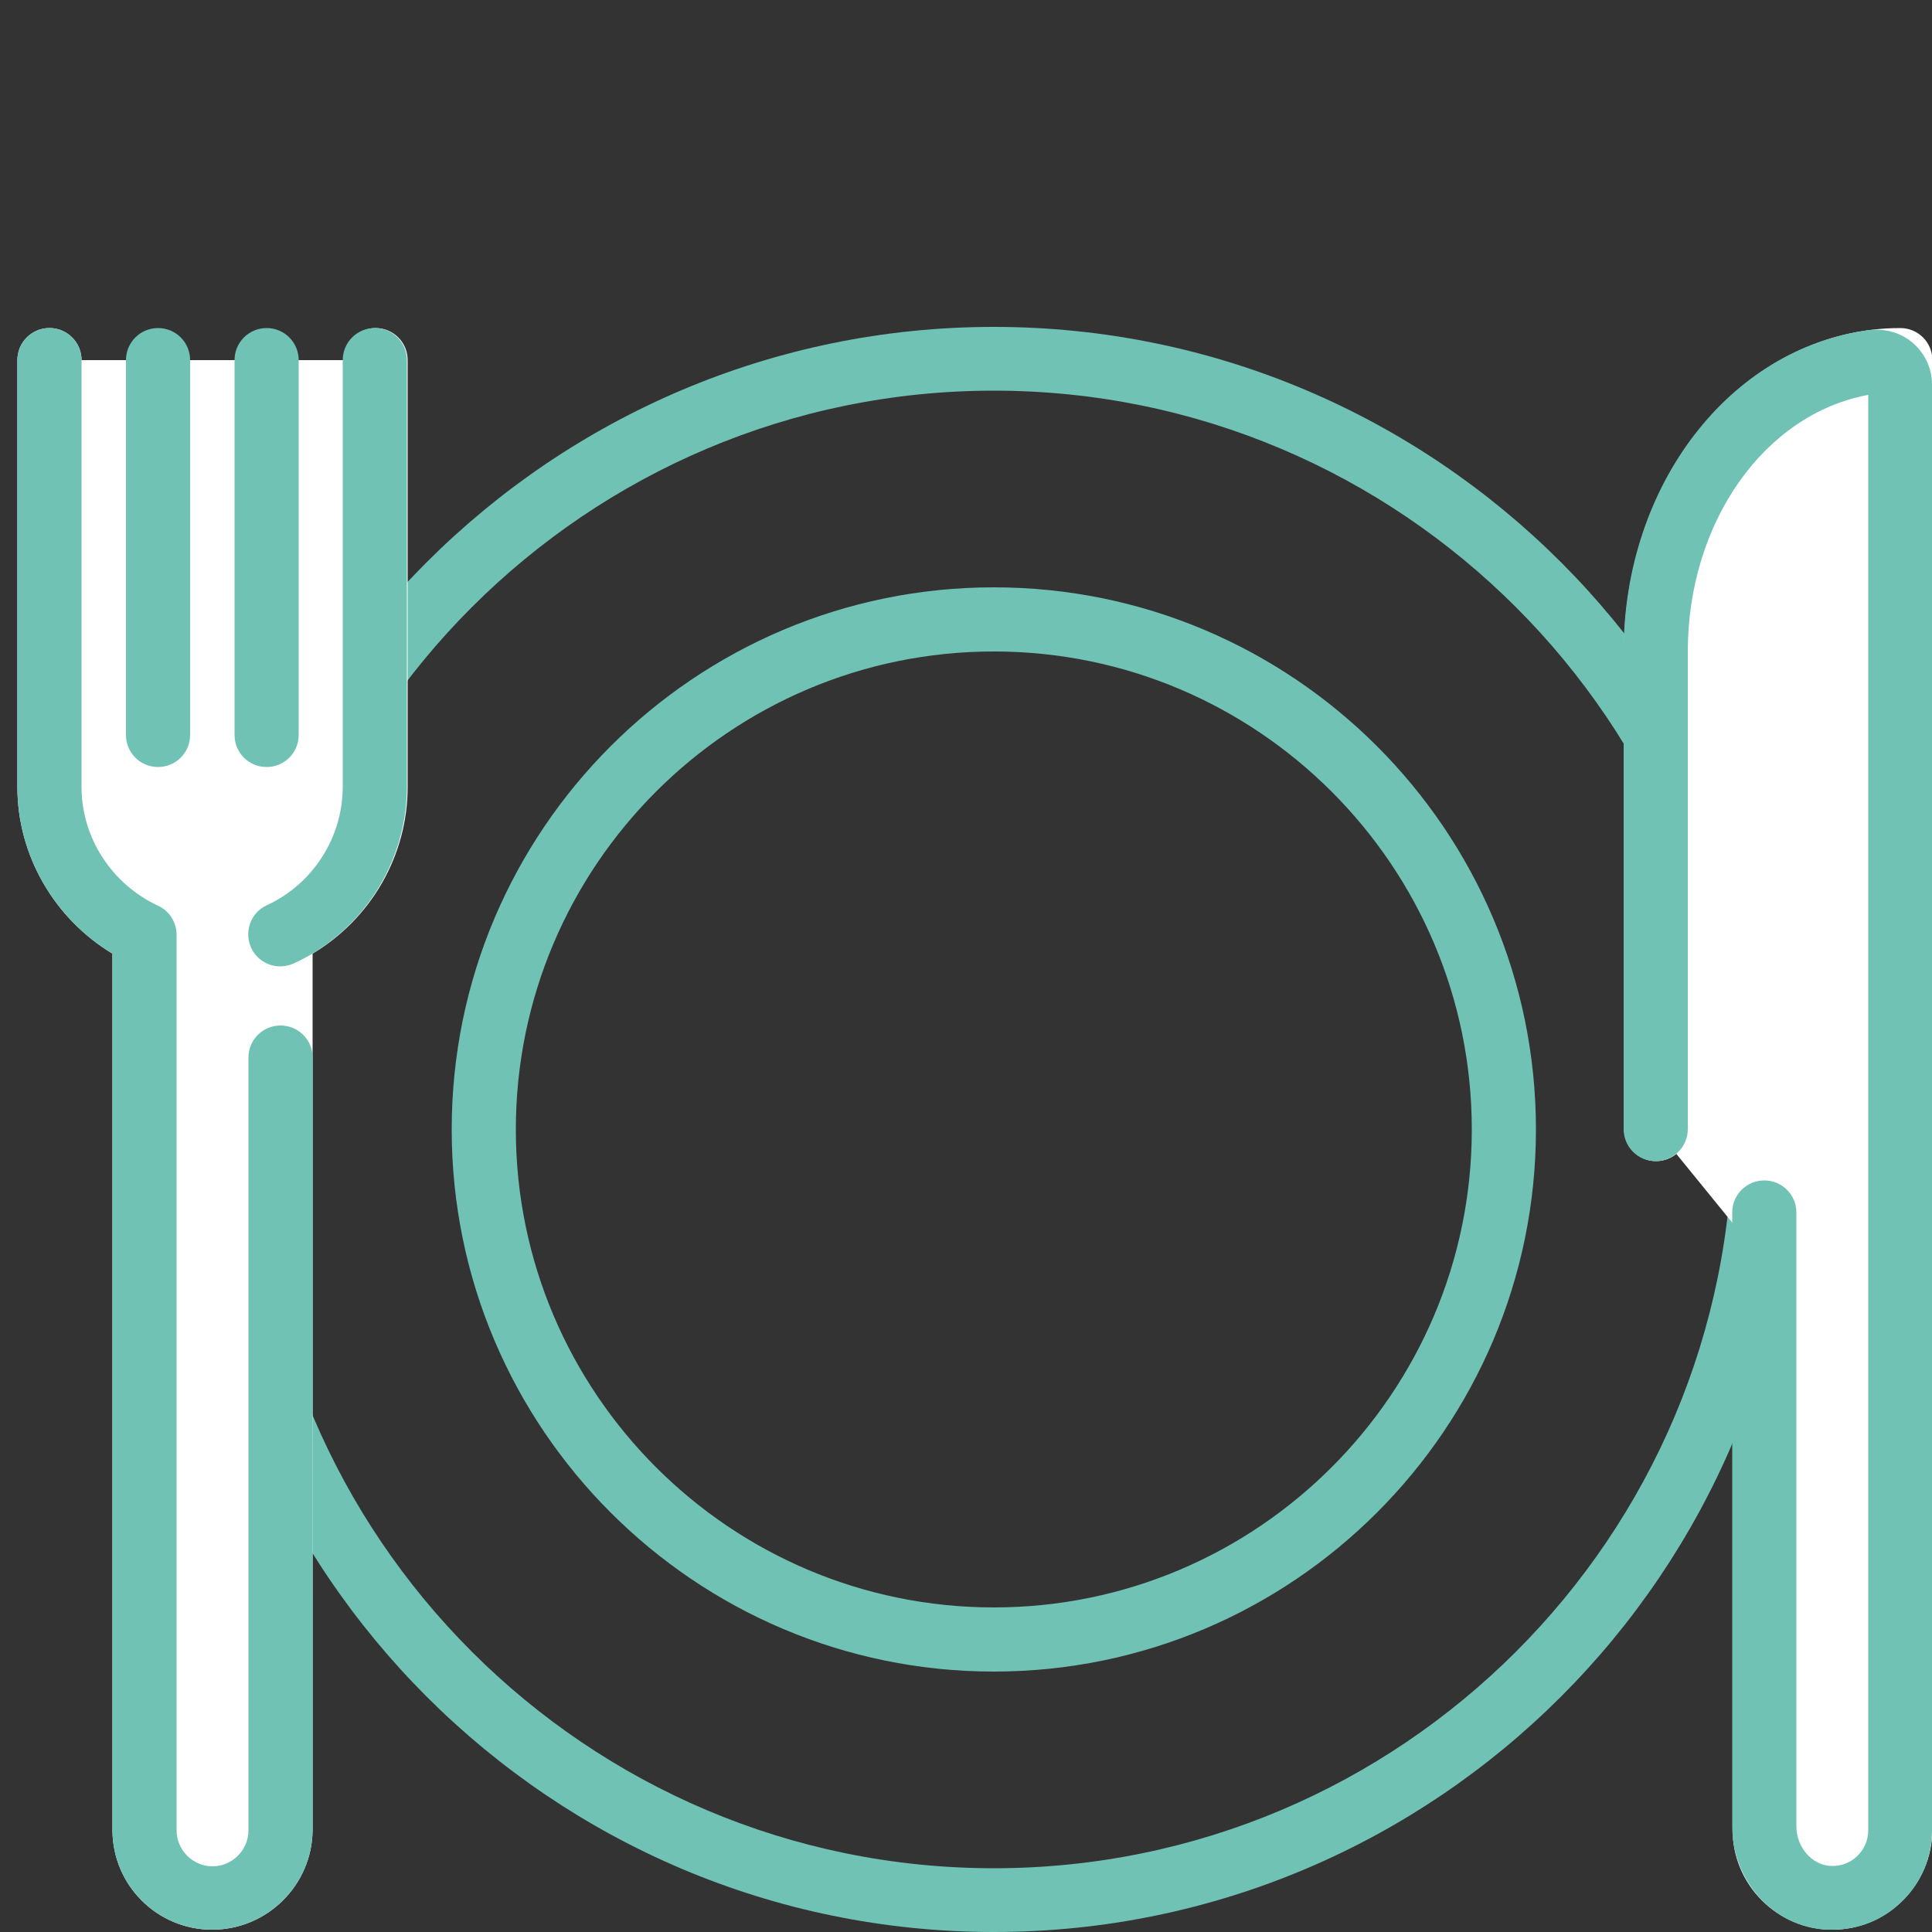
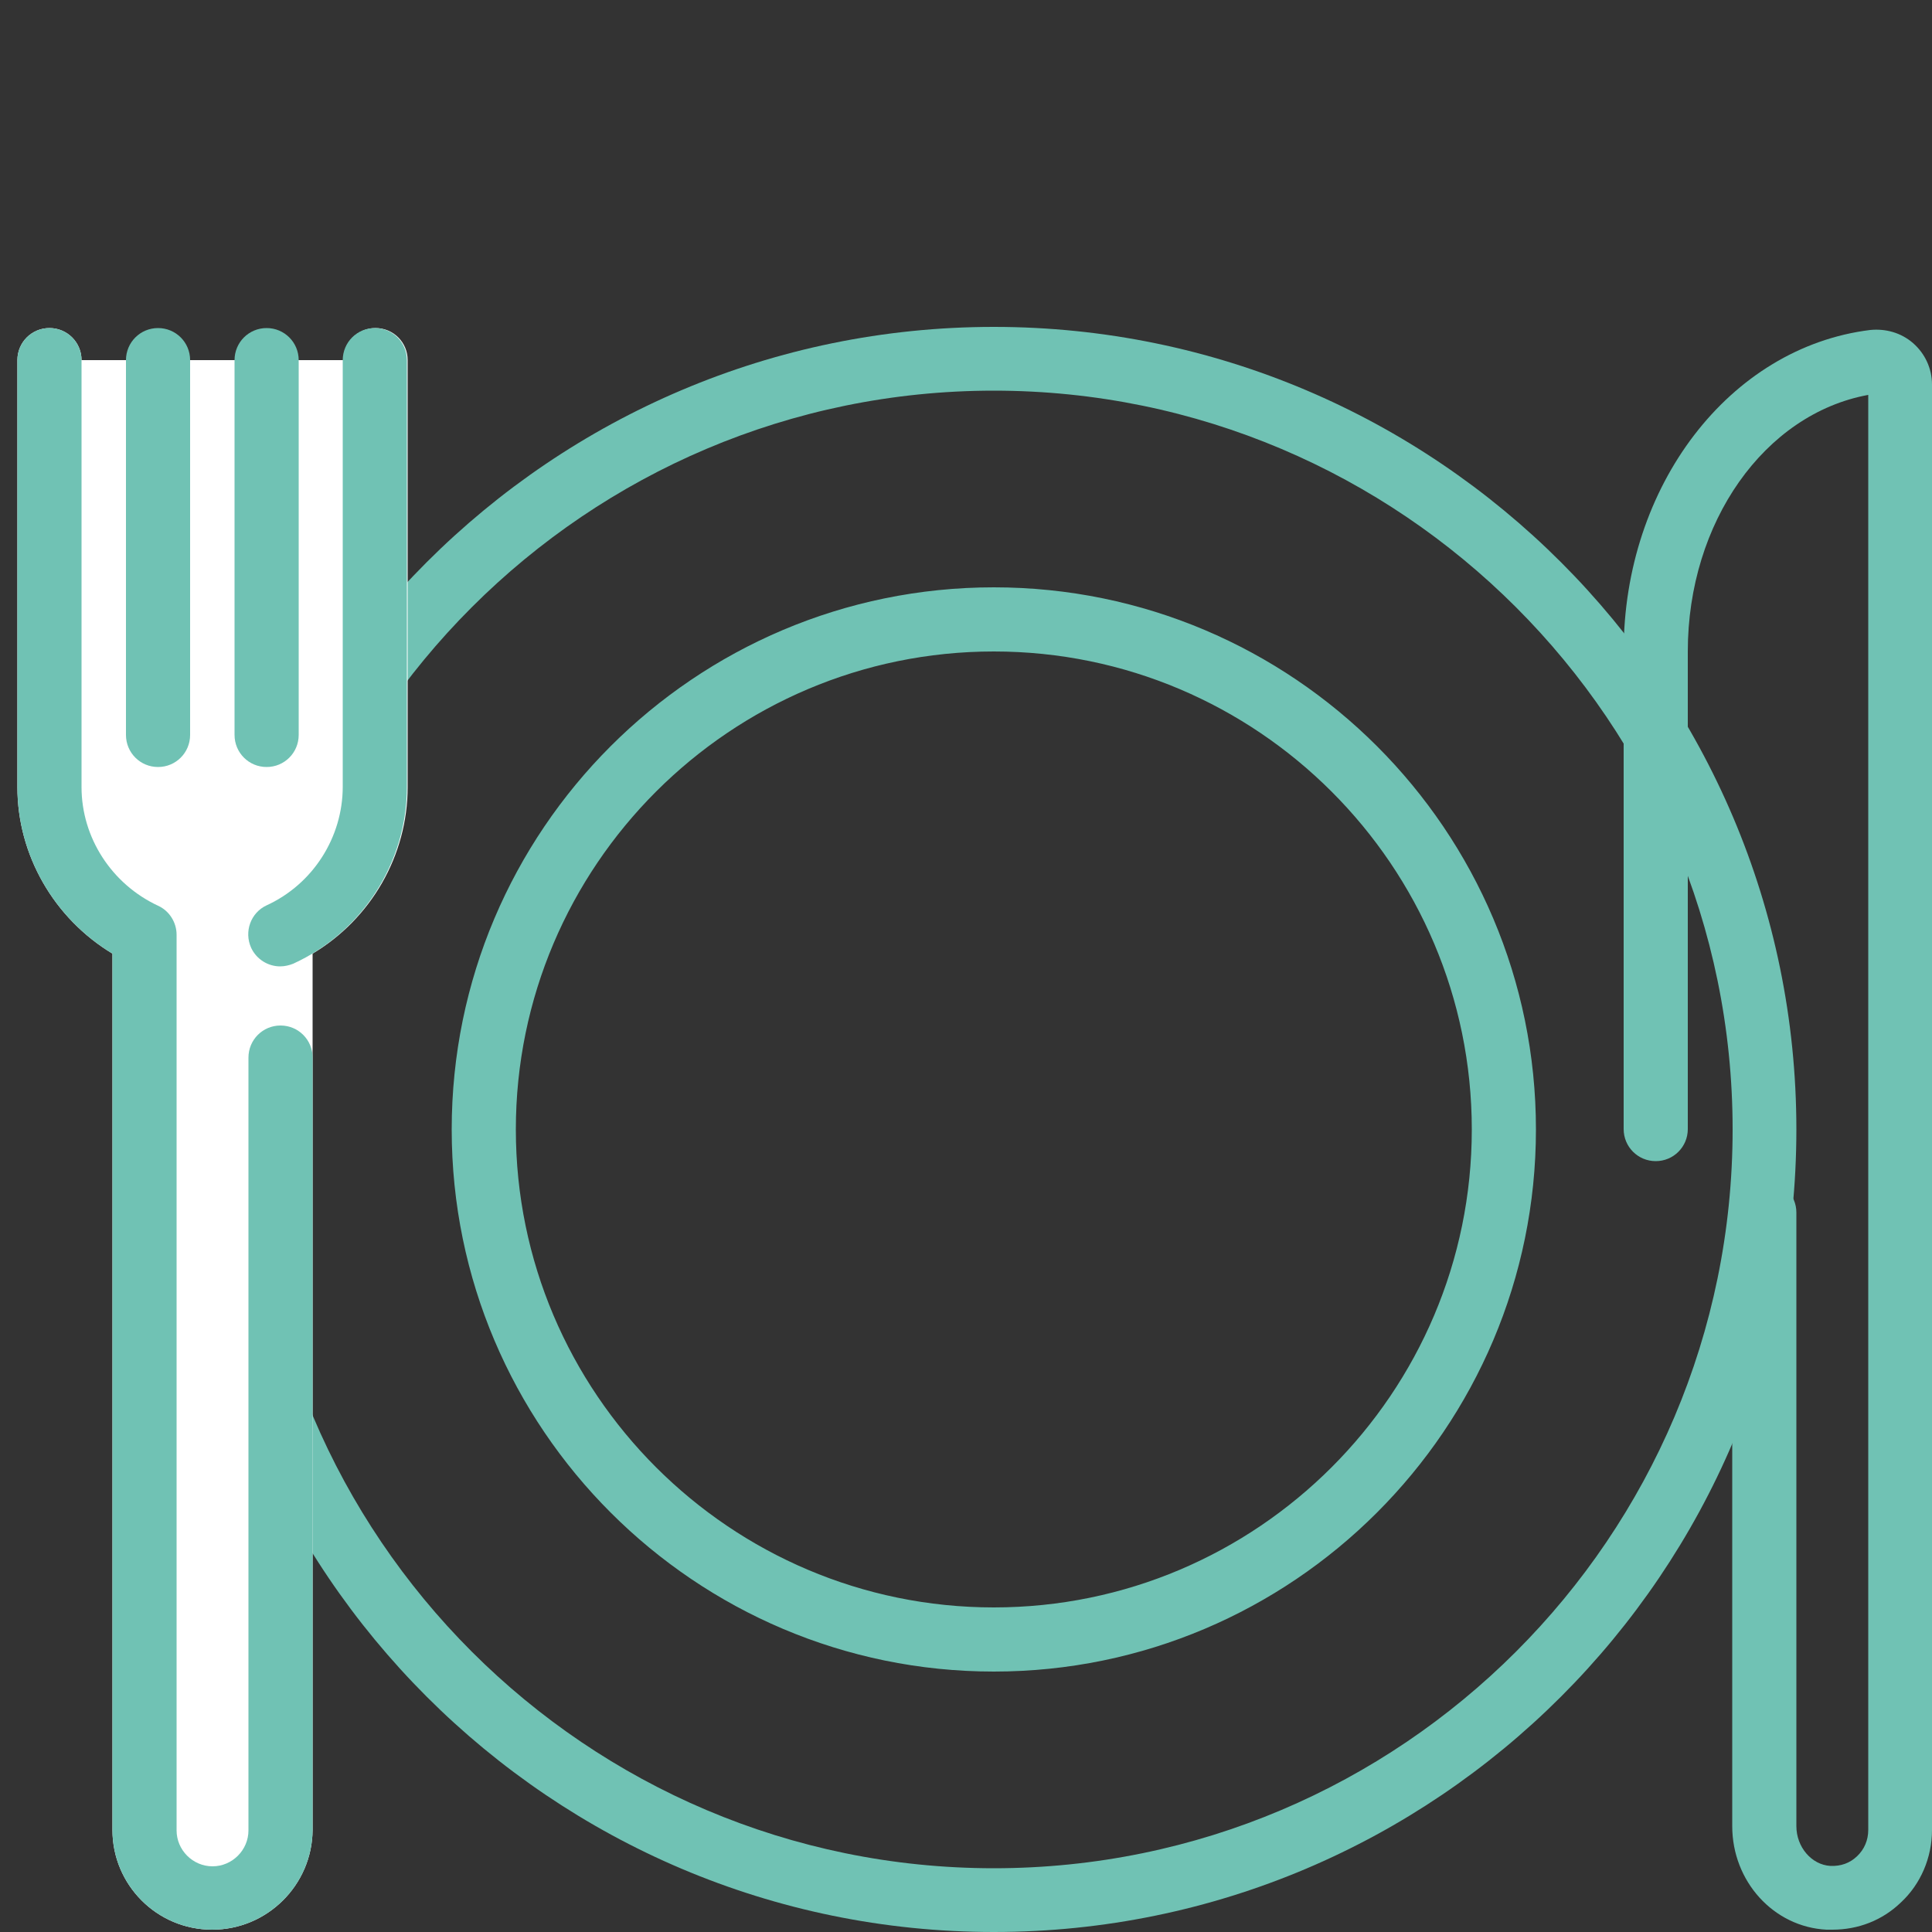
<svg xmlns="http://www.w3.org/2000/svg" version="1.1" id="Ebene_1" x="0px" y="0px" viewBox="0 0 50 50" style="enable-background:new 0 0 50 50;" xml:space="preserve">
  <rect x="0" y="0" width="50" height="50" fill="#333333" stroke="none" />
  <style type="text/css">
	.st0{fill:#70C2B4;}
	.st1{fill:#FFFFFF;}
</style>
  <g>
    <path class="st0" d="M25.72,50C14.27,50,4.95,40.68,4.95,29.23c0-11.45,9.32-20.77,20.77-20.77s20.77,9.32,20.77,20.77   C46.49,40.68,37.17,50,25.72,50z M25.72,10.11c-10.54,0-19.12,8.58-19.12,19.12s8.58,19.12,19.12,19.12s19.12-8.57,19.12-19.12   S36.26,10.11,25.72,10.11z M25.72,43.26c-7.73,0-14.03-6.29-14.03-14.03s6.29-14.03,14.03-14.03s14.03,6.29,14.03,14.03   S33.45,43.26,25.72,43.26z M25.72,16.86c-6.82,0-12.37,5.55-12.37,12.37S18.9,41.6,25.72,41.6s12.37-5.55,12.37-12.37   S32.54,16.86,25.72,16.86z" />
    <path class="st1" d="M1.28,9.32v11.05c0,1.7,1.01,3.15,2.46,3.82c0,4.65,0,23.18,0,23.18c0,0.97,0.79,1.76,1.76,1.76   c0.97,0,1.76-0.79,1.76-1.76V24.18c1.45-0.67,2.46-2.12,2.46-3.82V9.32" />
    <path class="st1" d="M5.49,49.94c-1.43,0-2.58-1.16-2.58-2.58V24.68c-1.51-0.91-2.46-2.55-2.46-4.31V9.32   c0-0.46,0.37-0.83,0.83-0.83s0.83,0.37,0.83,0.83v11.05c0,1.31,0.78,2.51,1.98,3.07c0.29,0.13,0.48,0.43,0.48,0.75v23.18   c0,0.51,0.42,0.93,0.93,0.93s0.93-0.42,0.93-0.93V24.18c0-0.32,0.19-0.62,0.48-0.75c1.2-0.55,1.98-1.76,1.98-3.07V9.32   c0-0.46,0.37-0.83,0.83-0.83c0.46,0,0.83,0.37,0.83,0.83v11.05c0,1.77-0.95,3.41-2.46,4.31v22.68C8.08,48.78,6.92,49.94,5.49,49.94   z" />
    <path class="st1" d="M7.25,24.18c1.45-0.67,2.46-2.12,2.46-3.82V9.32" />
    <path class="st0" d="M7.25,25.01c-0.31,0-0.61-0.18-0.75-0.48c-0.19-0.42-0.01-0.91,0.4-1.1c1.2-0.55,1.97-1.76,1.97-3.07V9.32   c0-0.46,0.37-0.83,0.83-0.83c0.46,0,0.83,0.37,0.83,0.83v11.05c0,1.95-1.15,3.75-2.94,4.57C7.49,24.98,7.37,25.01,7.25,25.01z" />
    <path class="st0" d="M5.49,49.94c-1.43,0-2.58-1.16-2.58-2.58V24.68c-1.51-0.91-2.46-2.55-2.46-4.31V9.32   c0-0.46,0.37-0.83,0.83-0.83s0.83,0.37,0.83,0.83v11.05c0,1.31,0.78,2.51,1.98,3.07c0.29,0.13,0.48,0.43,0.48,0.75v23.18   c0,0.51,0.42,0.93,0.93,0.93s0.93-0.42,0.93-0.93V27.37c0-0.46,0.37-0.83,0.83-0.83s0.83,0.37,0.83,0.83v19.99   C8.08,48.78,6.92,49.94,5.49,49.94z M6.9,19.85c-0.46,0-0.83-0.37-0.83-0.83v-9.7c0-0.46,0.37-0.83,0.83-0.83s0.83,0.37,0.83,0.83   v9.7C7.73,19.48,7.36,19.85,6.9,19.85z M4.09,19.85c-0.46,0-0.83-0.37-0.83-0.83v-9.7c0-0.46,0.37-0.83,0.83-0.83   s0.83,0.37,0.83,0.83v9.7C4.92,19.48,4.55,19.85,4.09,19.85z" />
-     <path class="st1" d="M45.66,32.66v14.7c0,0.97,0.79,1.76,1.76,1.76c0.97,0,1.76-0.79,1.76-1.76V9.32c-3.49,0-6.32,3.38-6.32,7.54   v12.36" />
-     <path class="st1" d="M47.42,49.94c-1.42,0-2.58-1.16-2.58-2.58v-14.7c0-0.46,0.37-0.83,0.83-0.83s0.83,0.37,0.83,0.83v14.7   c0,0.51,0.42,0.93,0.93,0.93s0.93-0.42,0.93-0.93V10.22c-2.64,0.49-4.67,3.28-4.67,6.64v12.36c0,0.46-0.37,0.83-0.83,0.83   s-0.83-0.37-0.83-0.83V16.86c0-4.61,3.21-8.37,7.15-8.37c0.46,0,0.83,0.37,0.83,0.83v38.04C50,48.78,48.84,49.94,47.42,49.94z" />
-     <path class="st1" d="M45.66,31.38v15.88c0,0.95,0.71,1.8,1.66,1.85c1.01,0.05,1.85-0.75,1.85-1.76V9.95c0-0.35-0.31-0.64-0.66-0.59   c-3.18,0.39-5.66,3.6-5.66,7.5v12.36" />
    <path class="st0" d="M47.42,49.94c-0.05,0-0.1,0-0.15,0c-1.37-0.07-2.44-1.25-2.44-2.68V31.38c0-0.46,0.37-0.83,0.83-0.83   s0.83,0.37,0.83,0.83v15.88c0,0.54,0.39,1,0.88,1.03c0.27,0.01,0.5-0.07,0.69-0.25c0.19-0.18,0.29-0.42,0.29-0.68V10.22   c-2.68,0.49-4.67,3.29-4.67,6.64v12.36c0,0.46-0.37,0.83-0.83,0.83s-0.83-0.37-0.83-0.83V16.86c0-4.29,2.74-7.87,6.38-8.32   c0.4-0.04,0.8,0.07,1.11,0.34C49.82,9.15,50,9.54,50,9.95v37.41c0,0.71-0.29,1.4-0.81,1.88C48.71,49.7,48.09,49.94,47.42,49.94z    M48.35,9.95L48.35,9.95L48.35,9.95z" />
  </g>
</svg>